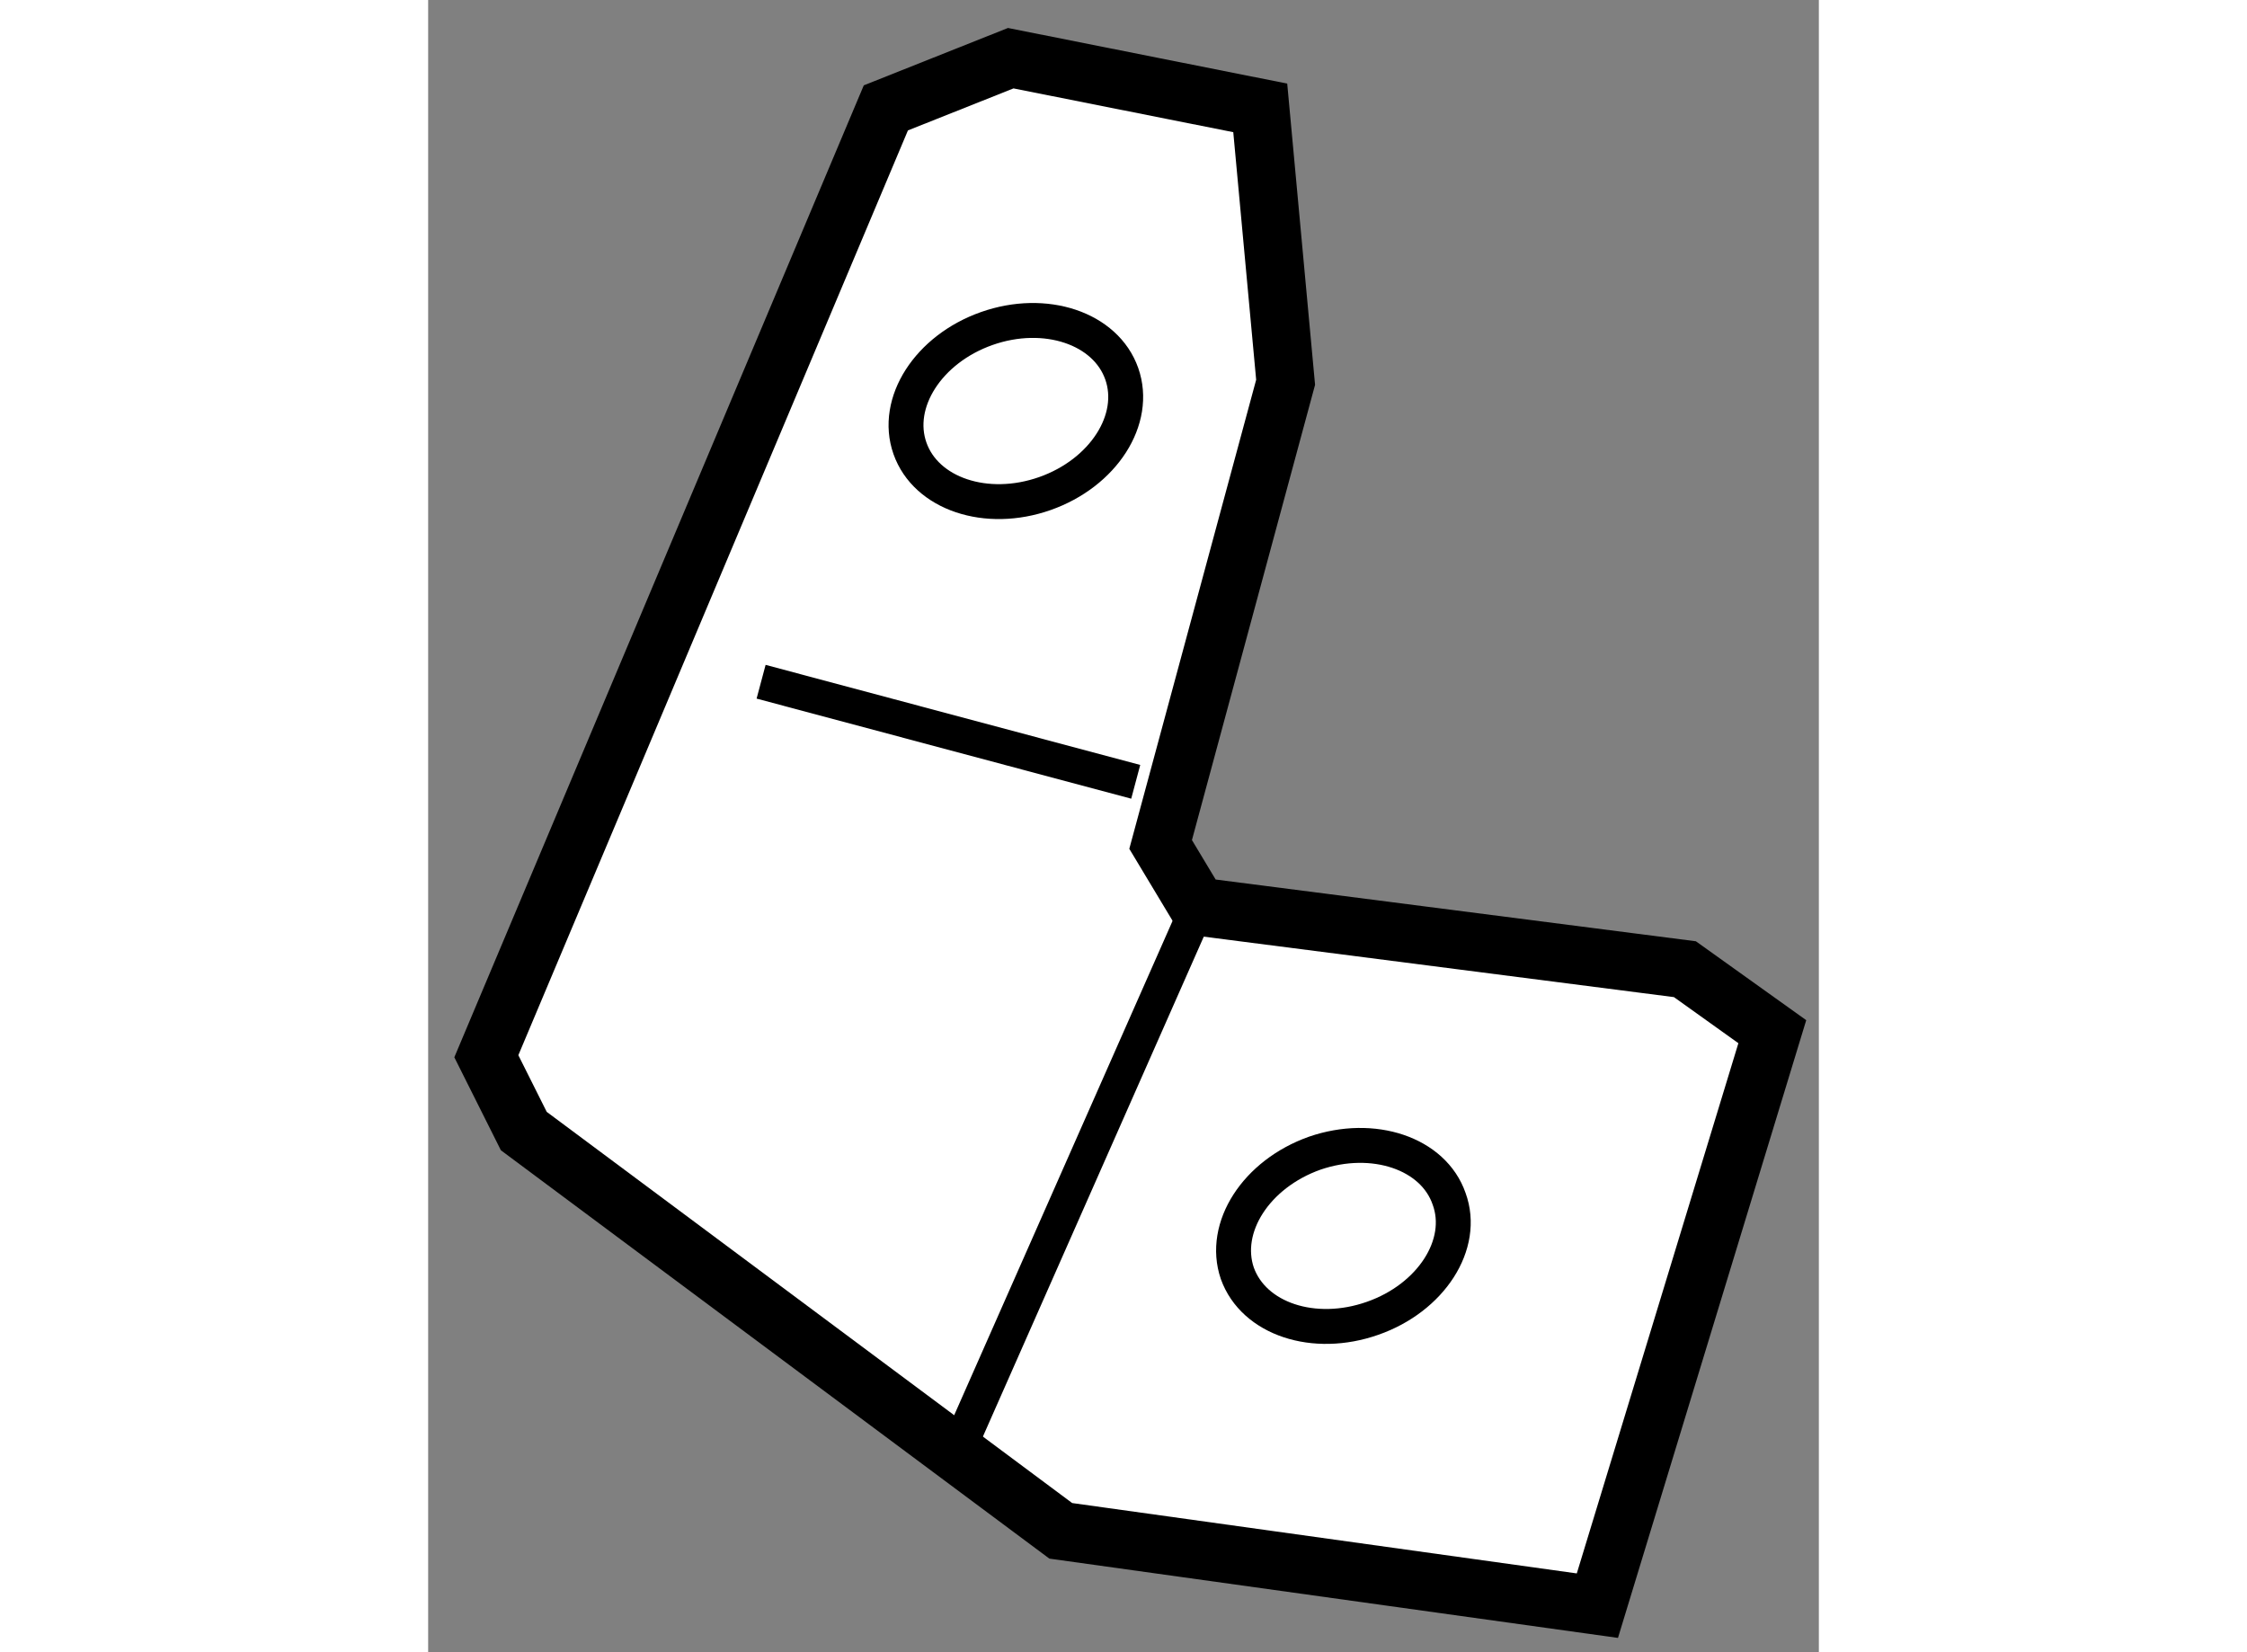
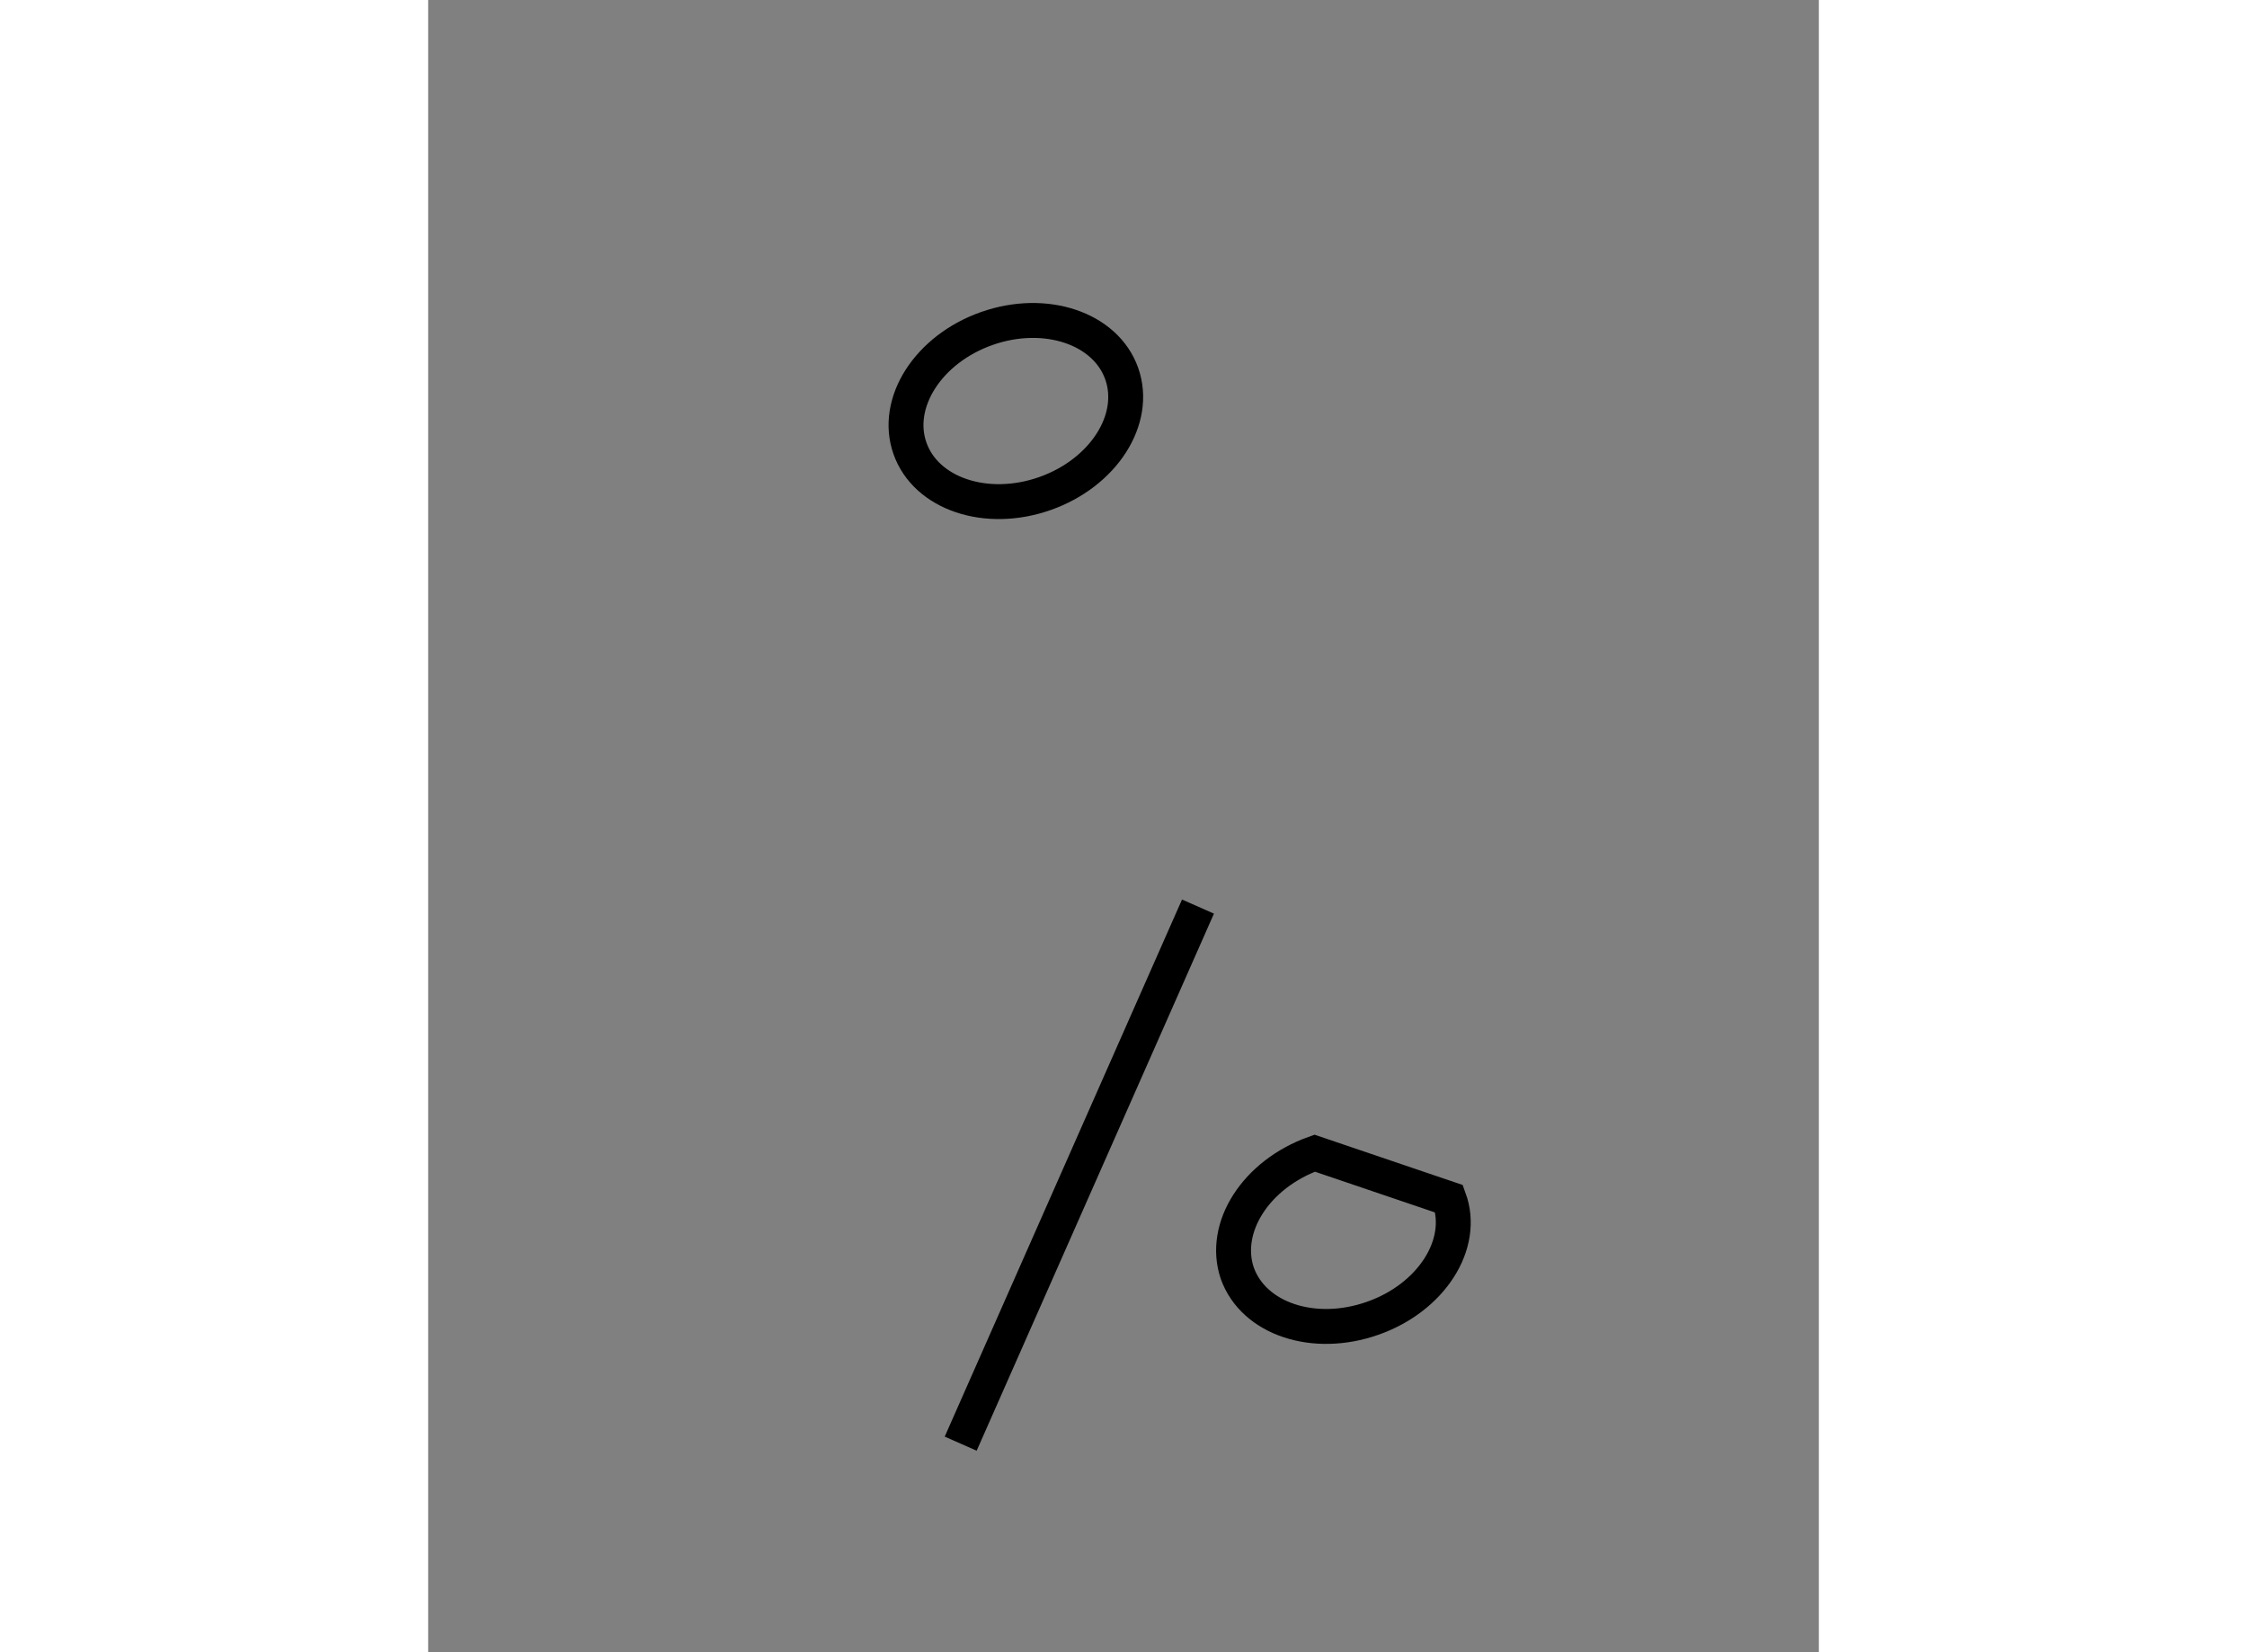
<svg xmlns="http://www.w3.org/2000/svg" version="1.1" x="0px" y="0px" width="244.8px" height="180px" viewBox="160.175 33.307 11.95 14.197" enable-background="new 0 0 244.8 180" xml:space="preserve">
  <rect x="160.175" y="33.307" width="11.95" height="14.197" fill="#808080" stroke="none" />
  <g>
-     <polygon fill="#FFFFFF" stroke="#000000" stroke-width="0.5" points="166.469,40.563 167.543,36.592 167.325,34.234     165.181,33.807 164.108,34.234 160.675,42.383 160.997,43.026 165.611,46.461 170.222,47.104 171.725,42.172 170.974,41.635     166.79,41.097   " />
    <line fill="none" stroke="#000000" stroke-width="0.3" x1="166.79" y1="41.097" x2="164.751" y2="45.712" />
-     <line fill="none" stroke="#000000" stroke-width="0.3" x1="163.036" y1="39.165" x2="166.255" y2="40.025" />
    <ellipse transform="matrix(0.943 -0.332 0.332 0.943 -2.826 57.028)" fill="none" stroke="#000000" stroke-width="0.3" cx="165.262" cy="36.774" rx="0.965" ry="0.752" />
-     <path fill="none" stroke="#000000" stroke-width="0.3" d="M168.948,43.608c0.143,0.391-0.156,0.852-0.658,1.027    c-0.503,0.177-1.021,0.006-1.162-0.387c-0.134-0.393,0.161-0.853,0.665-1.032C168.296,43.043,168.813,43.217,168.948,43.608z" />
+     <path fill="none" stroke="#000000" stroke-width="0.3" d="M168.948,43.608c0.143,0.391-0.156,0.852-0.658,1.027    c-0.503,0.177-1.021,0.006-1.162-0.387c-0.134-0.393,0.161-0.853,0.665-1.032z" />
  </g>
</svg>